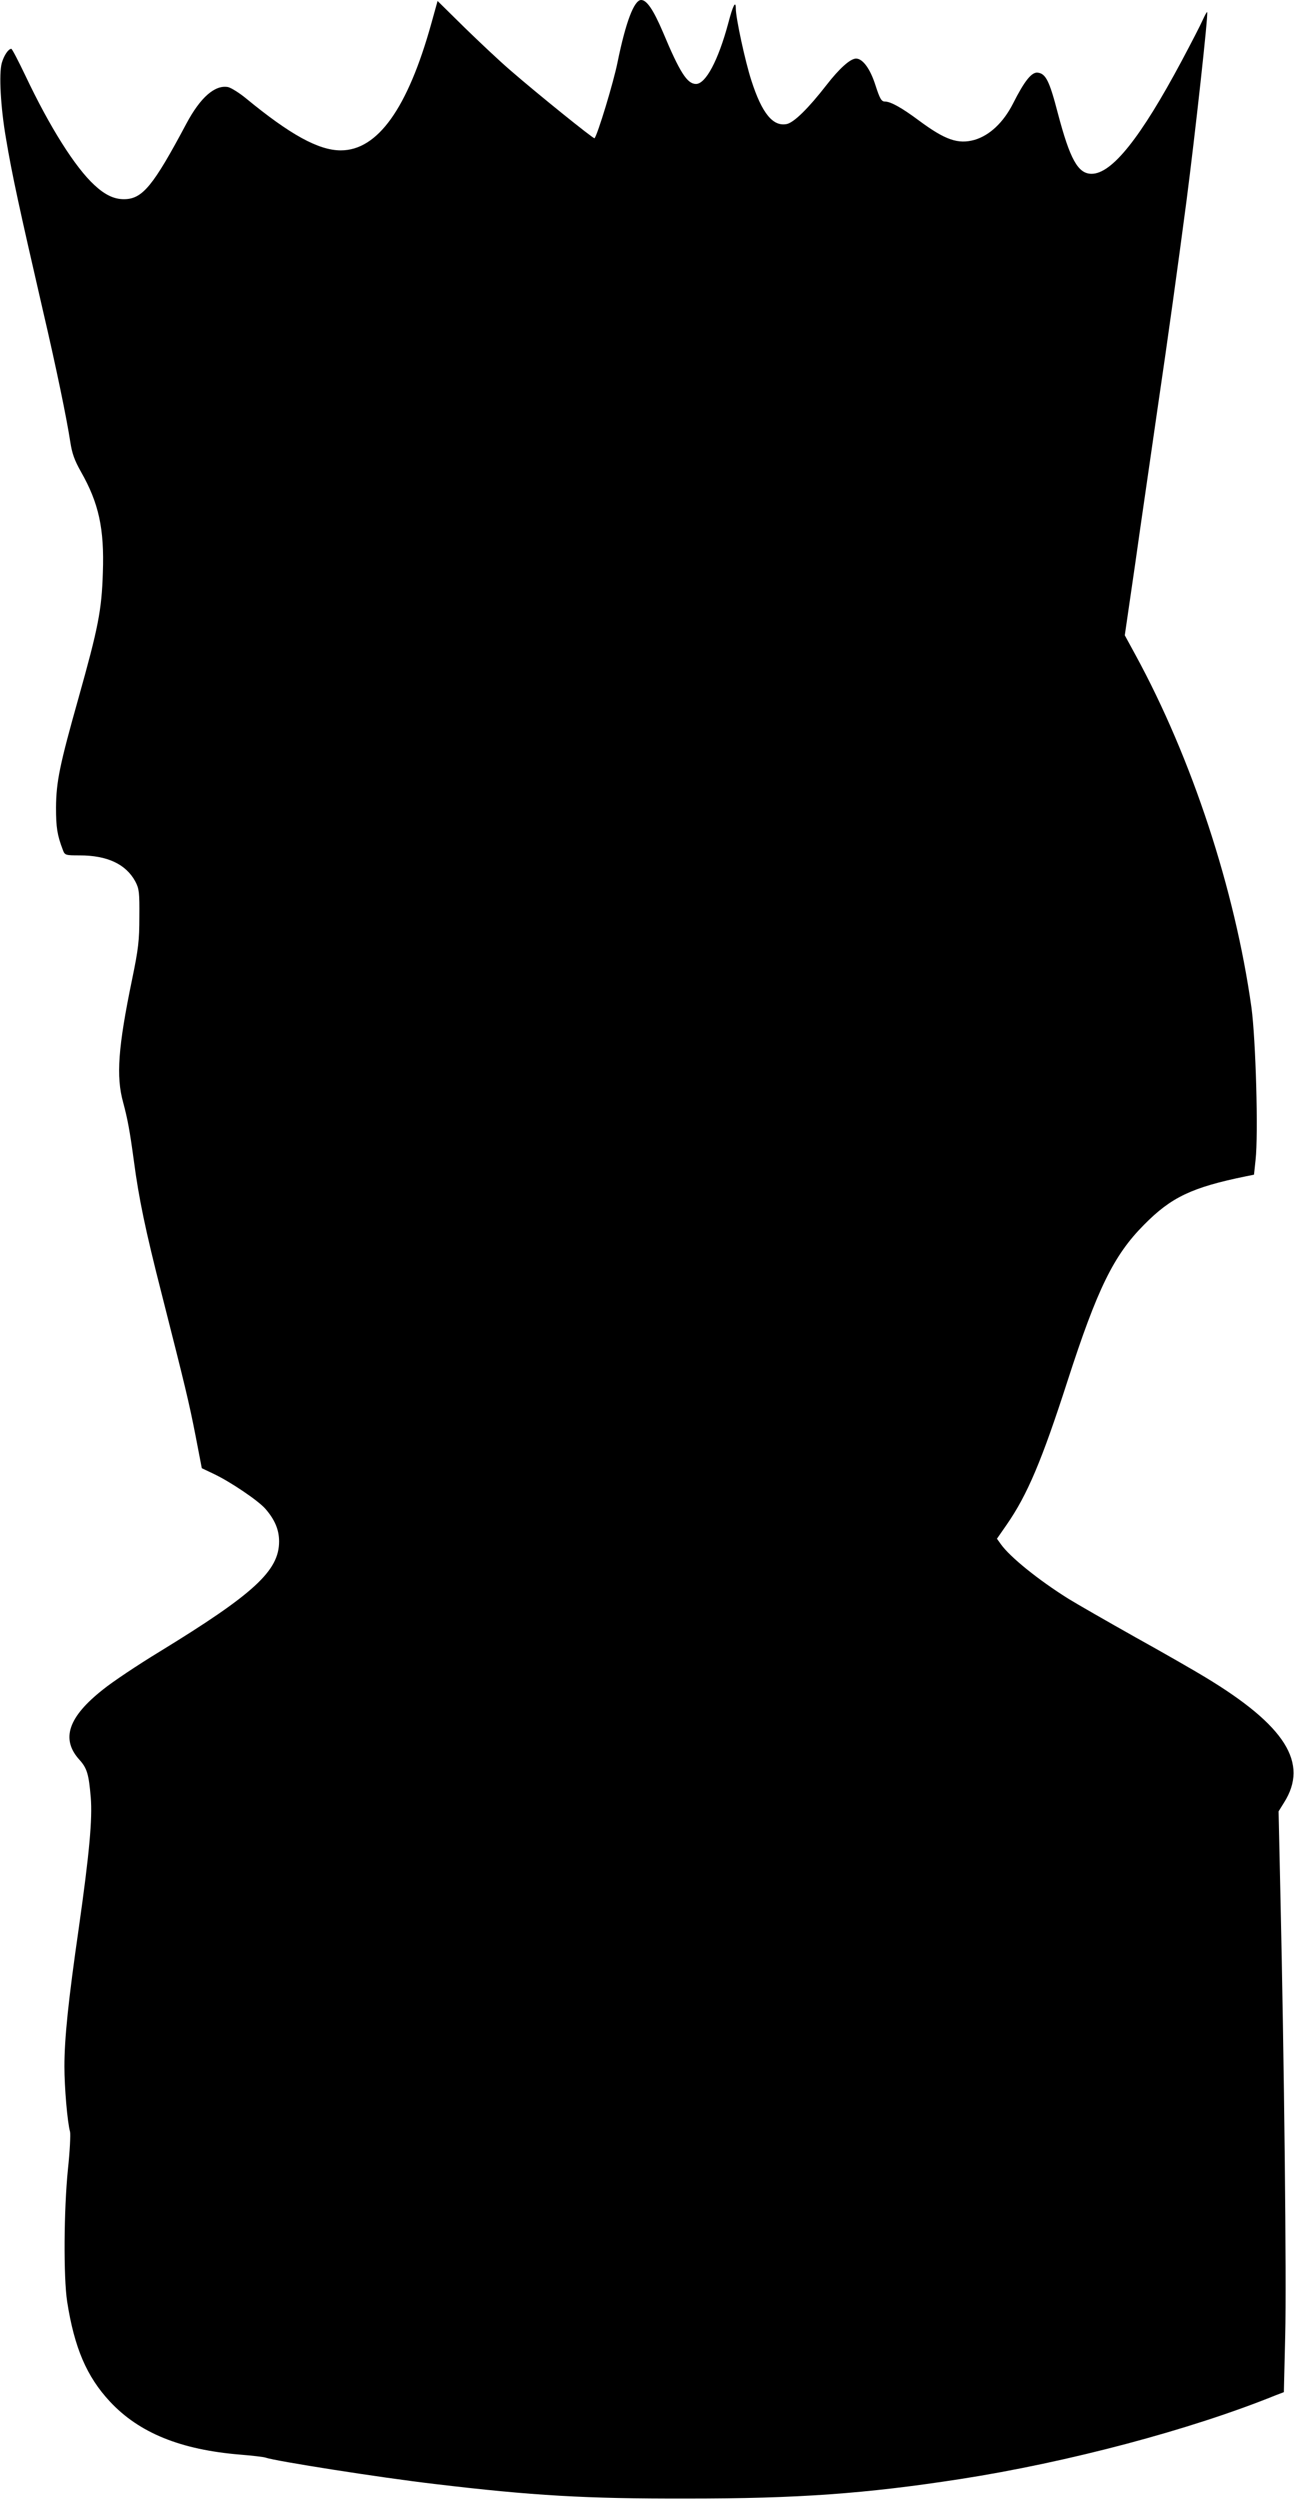
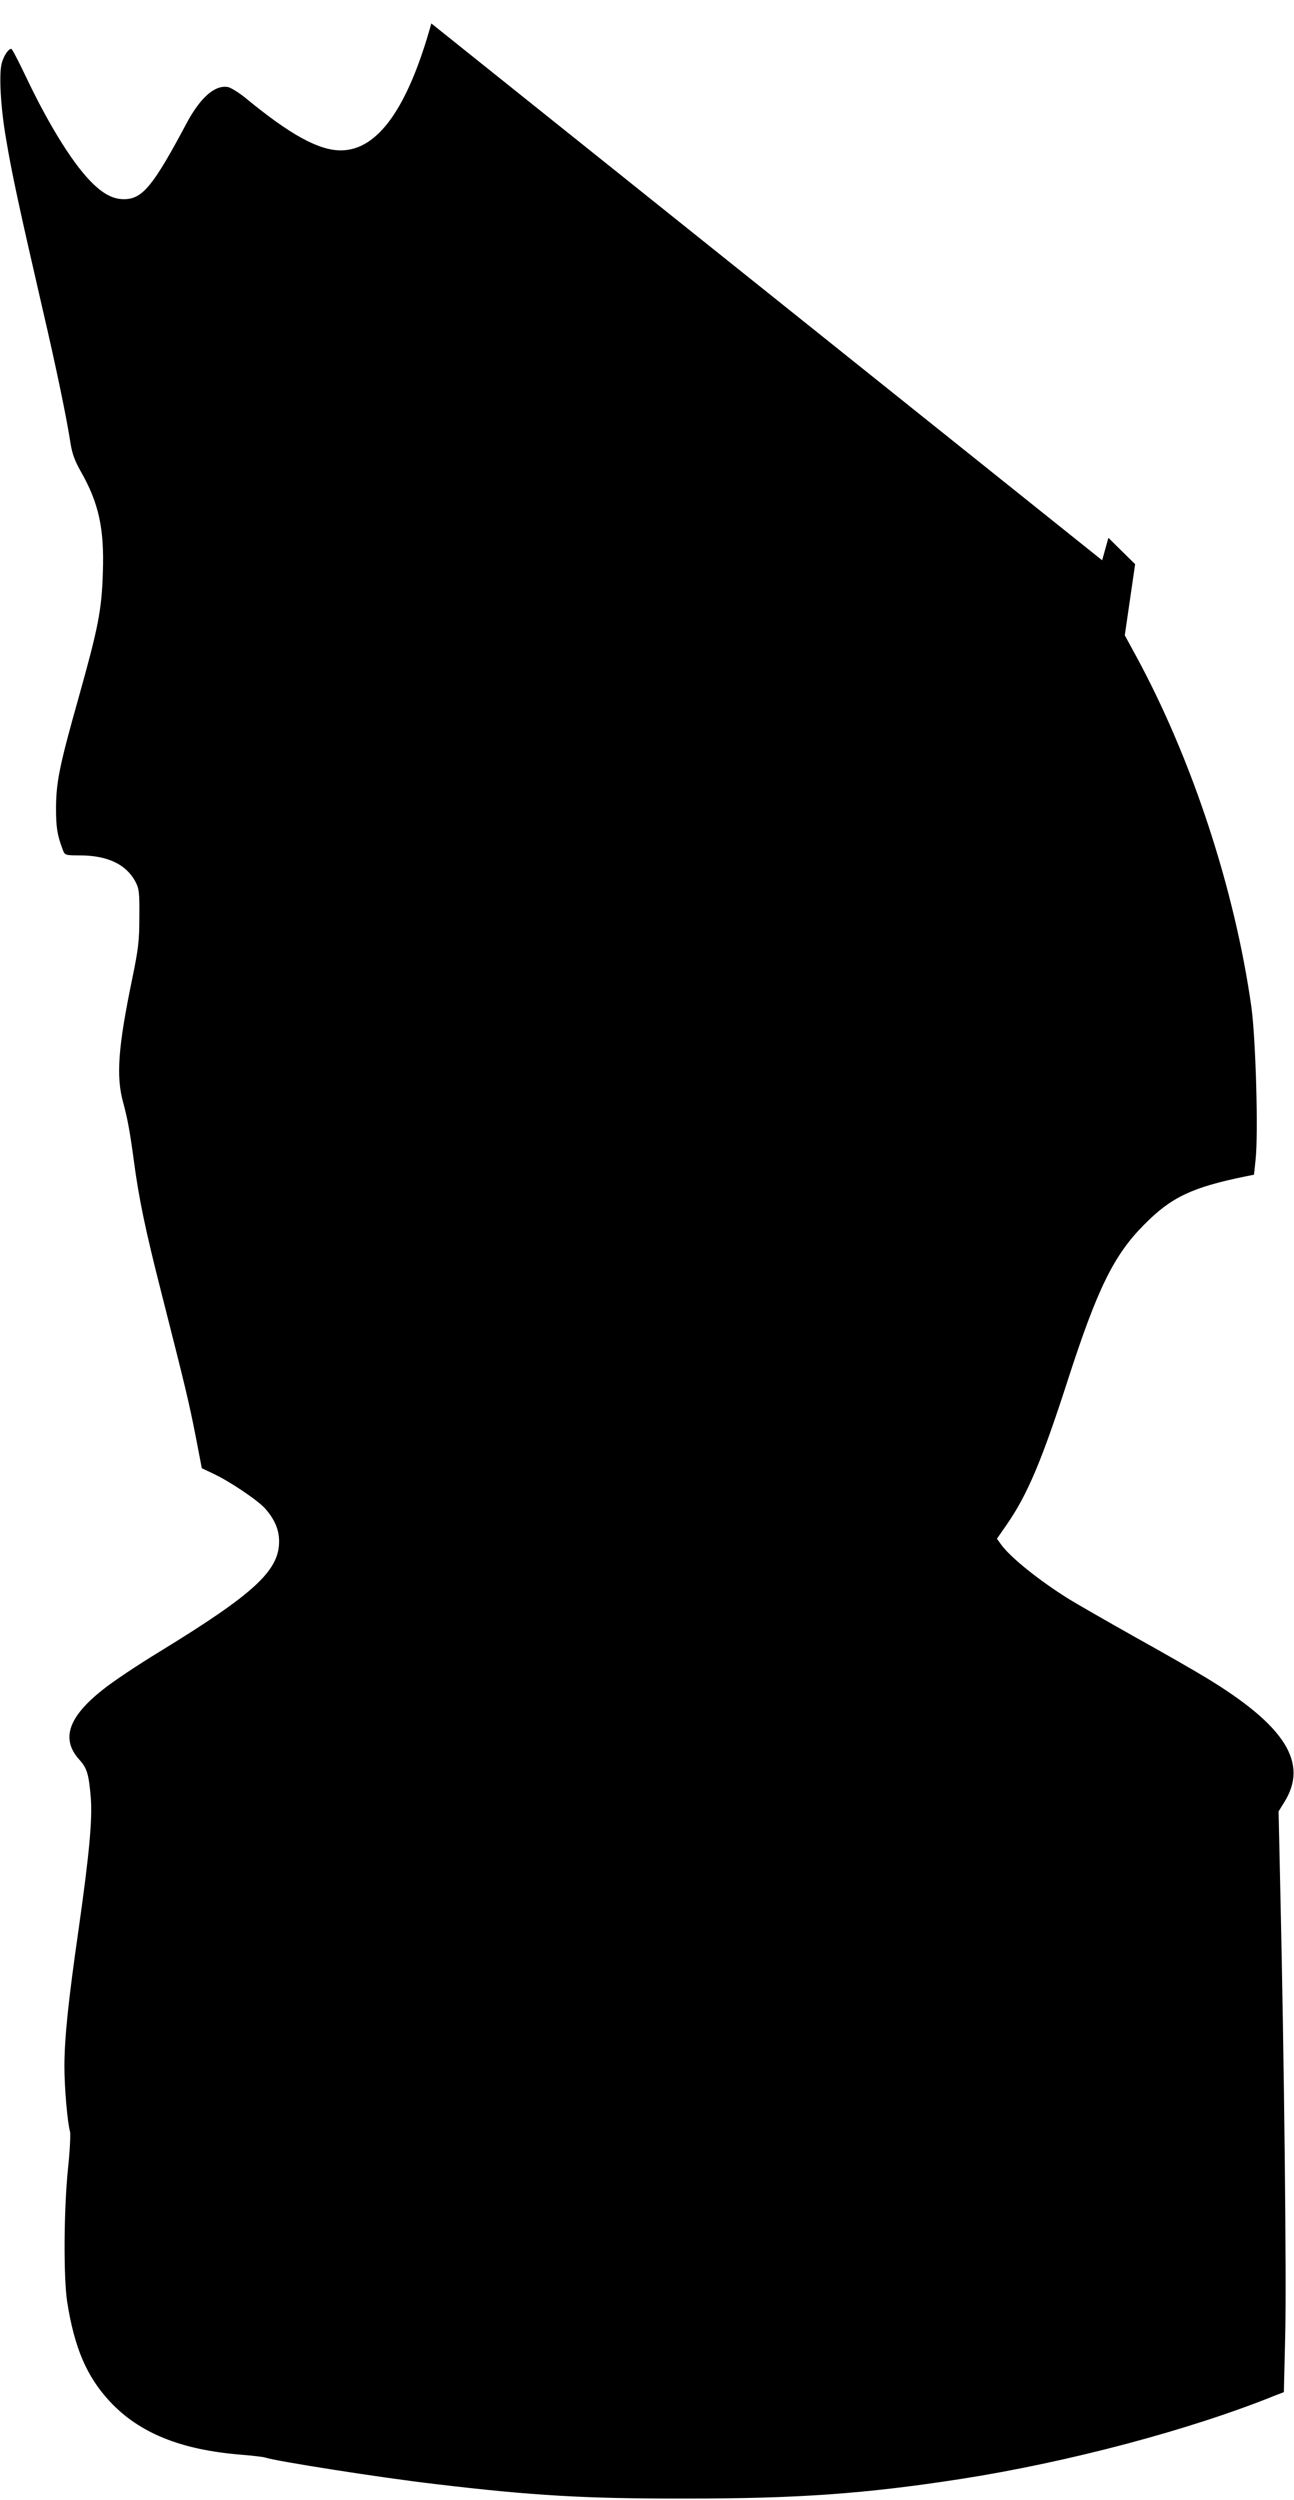
<svg xmlns="http://www.w3.org/2000/svg" version="1.0" width="663pt" height="1280pt" viewBox="0 0 663 1280" preserveAspectRatio="xMidYMid meet">
  <g transform="translate(0,1280) scale(0.1,-0.1)" fill="#000000" stroke="none">
-     <path d="M2210 12680 c-121 -435 -275 -650 -464 -650 -114 0 -260 81 -484 265 -35 29 -77 55 -93 59 -67 13 -142 -52 -214 -187 -170 -319 -225 -387 -320 -387 -51 0 -97 22 -151 72 -99 91 -229 297 -354 561 -36 75 -68 137 -72 137 -15 0 -38 -34 -49 -73 -15 -55 -6 -225 21 -382 32 -192 69 -360 191 -890 67 -287 121 -549 139 -667 9 -59 21 -94 55 -154 91 -160 120 -291 112 -516 -6 -194 -24 -283 -125 -643 -96 -341 -114 -427 -115 -560 0 -102 6 -141 35 -217 10 -27 13 -28 86 -28 142 0 237 -45 285 -133 20 -38 22 -56 21 -182 0 -121 -5 -164 -37 -319 -72 -348 -83 -498 -46 -631 23 -86 34 -145 55 -300 25 -190 60 -358 141 -675 125 -492 141 -559 175 -732 l32 -166 61 -29 c83 -39 227 -136 264 -178 49 -56 71 -108 71 -168 0 -150 -128 -268 -615 -566 -110 -67 -239 -153 -287 -192 -179 -141 -217 -254 -121 -360 39 -43 48 -74 58 -193 9 -108 -7 -286 -61 -666 -54 -374 -74 -567 -74 -712 0 -105 15 -284 29 -334 3 -13 -1 -100 -11 -192 -21 -209 -23 -552 -4 -677 37 -237 100 -384 219 -512 150 -161 363 -247 669 -272 62 -5 120 -12 128 -15 50 -18 591 -103 865 -135 503 -60 776 -76 1295 -75 567 0 915 25 1400 100 553 86 1179 252 1616 429 l42 16 7 292 c7 278 -5 1391 -25 2272 l-9 410 28 45 c128 202 7 394 -404 642 -49 30 -209 122 -355 203 -146 82 -301 171 -345 198 -155 97 -300 214 -347 280 l-20 28 50 72 c106 153 180 328 312 737 152 470 236 642 391 798 140 142 245 192 524 249 l40 8 8 75 c15 134 1 618 -21 781 -85 606 -305 1275 -594 1805 l-55 101 53 364 c28 200 80 553 113 784 59 400 105 735 150 1075 44 339 113 962 106 968 -2 2 -12 -17 -23 -41 -11 -25 -59 -118 -107 -208 -211 -395 -358 -579 -462 -579 -70 0 -111 75 -173 310 -43 166 -62 203 -103 208 -31 4 -68 -42 -127 -159 -49 -96 -119 -162 -196 -185 -85 -24 -151 -1 -286 99 -86 64 -144 97 -174 97 -18 0 -26 14 -49 85 -27 84 -65 135 -99 135 -29 0 -85 -50 -151 -135 -94 -121 -166 -191 -203 -200 -71 -15 -128 54 -182 222 -32 98 -80 321 -80 369 0 45 -15 16 -39 -76 -51 -189 -115 -310 -165 -310 -45 0 -83 59 -170 267 -48 112 -82 163 -111 163 -36 0 -79 -113 -121 -319 -20 -101 -103 -374 -118 -389 -5 -4 -293 228 -430 347 -55 47 -161 147 -237 221 l-137 135 -32 -115z" />
+     <path d="M2210 12680 c-121 -435 -275 -650 -464 -650 -114 0 -260 81 -484 265 -35 29 -77 55 -93 59 -67 13 -142 -52 -214 -187 -170 -319 -225 -387 -320 -387 -51 0 -97 22 -151 72 -99 91 -229 297 -354 561 -36 75 -68 137 -72 137 -15 0 -38 -34 -49 -73 -15 -55 -6 -225 21 -382 32 -192 69 -360 191 -890 67 -287 121 -549 139 -667 9 -59 21 -94 55 -154 91 -160 120 -291 112 -516 -6 -194 -24 -283 -125 -643 -96 -341 -114 -427 -115 -560 0 -102 6 -141 35 -217 10 -27 13 -28 86 -28 142 0 237 -45 285 -133 20 -38 22 -56 21 -182 0 -121 -5 -164 -37 -319 -72 -348 -83 -498 -46 -631 23 -86 34 -145 55 -300 25 -190 60 -358 141 -675 125 -492 141 -559 175 -732 l32 -166 61 -29 c83 -39 227 -136 264 -178 49 -56 71 -108 71 -168 0 -150 -128 -268 -615 -566 -110 -67 -239 -153 -287 -192 -179 -141 -217 -254 -121 -360 39 -43 48 -74 58 -193 9 -108 -7 -286 -61 -666 -54 -374 -74 -567 -74 -712 0 -105 15 -284 29 -334 3 -13 -1 -100 -11 -192 -21 -209 -23 -552 -4 -677 37 -237 100 -384 219 -512 150 -161 363 -247 669 -272 62 -5 120 -12 128 -15 50 -18 591 -103 865 -135 503 -60 776 -76 1295 -75 567 0 915 25 1400 100 553 86 1179 252 1616 429 l42 16 7 292 c7 278 -5 1391 -25 2272 l-9 410 28 45 c128 202 7 394 -404 642 -49 30 -209 122 -355 203 -146 82 -301 171 -345 198 -155 97 -300 214 -347 280 l-20 28 50 72 c106 153 180 328 312 737 152 470 236 642 391 798 140 142 245 192 524 249 l40 8 8 75 c15 134 1 618 -21 781 -85 606 -305 1275 -594 1805 l-55 101 53 364 l-137 135 -32 -115z" />
  </g>
</svg>